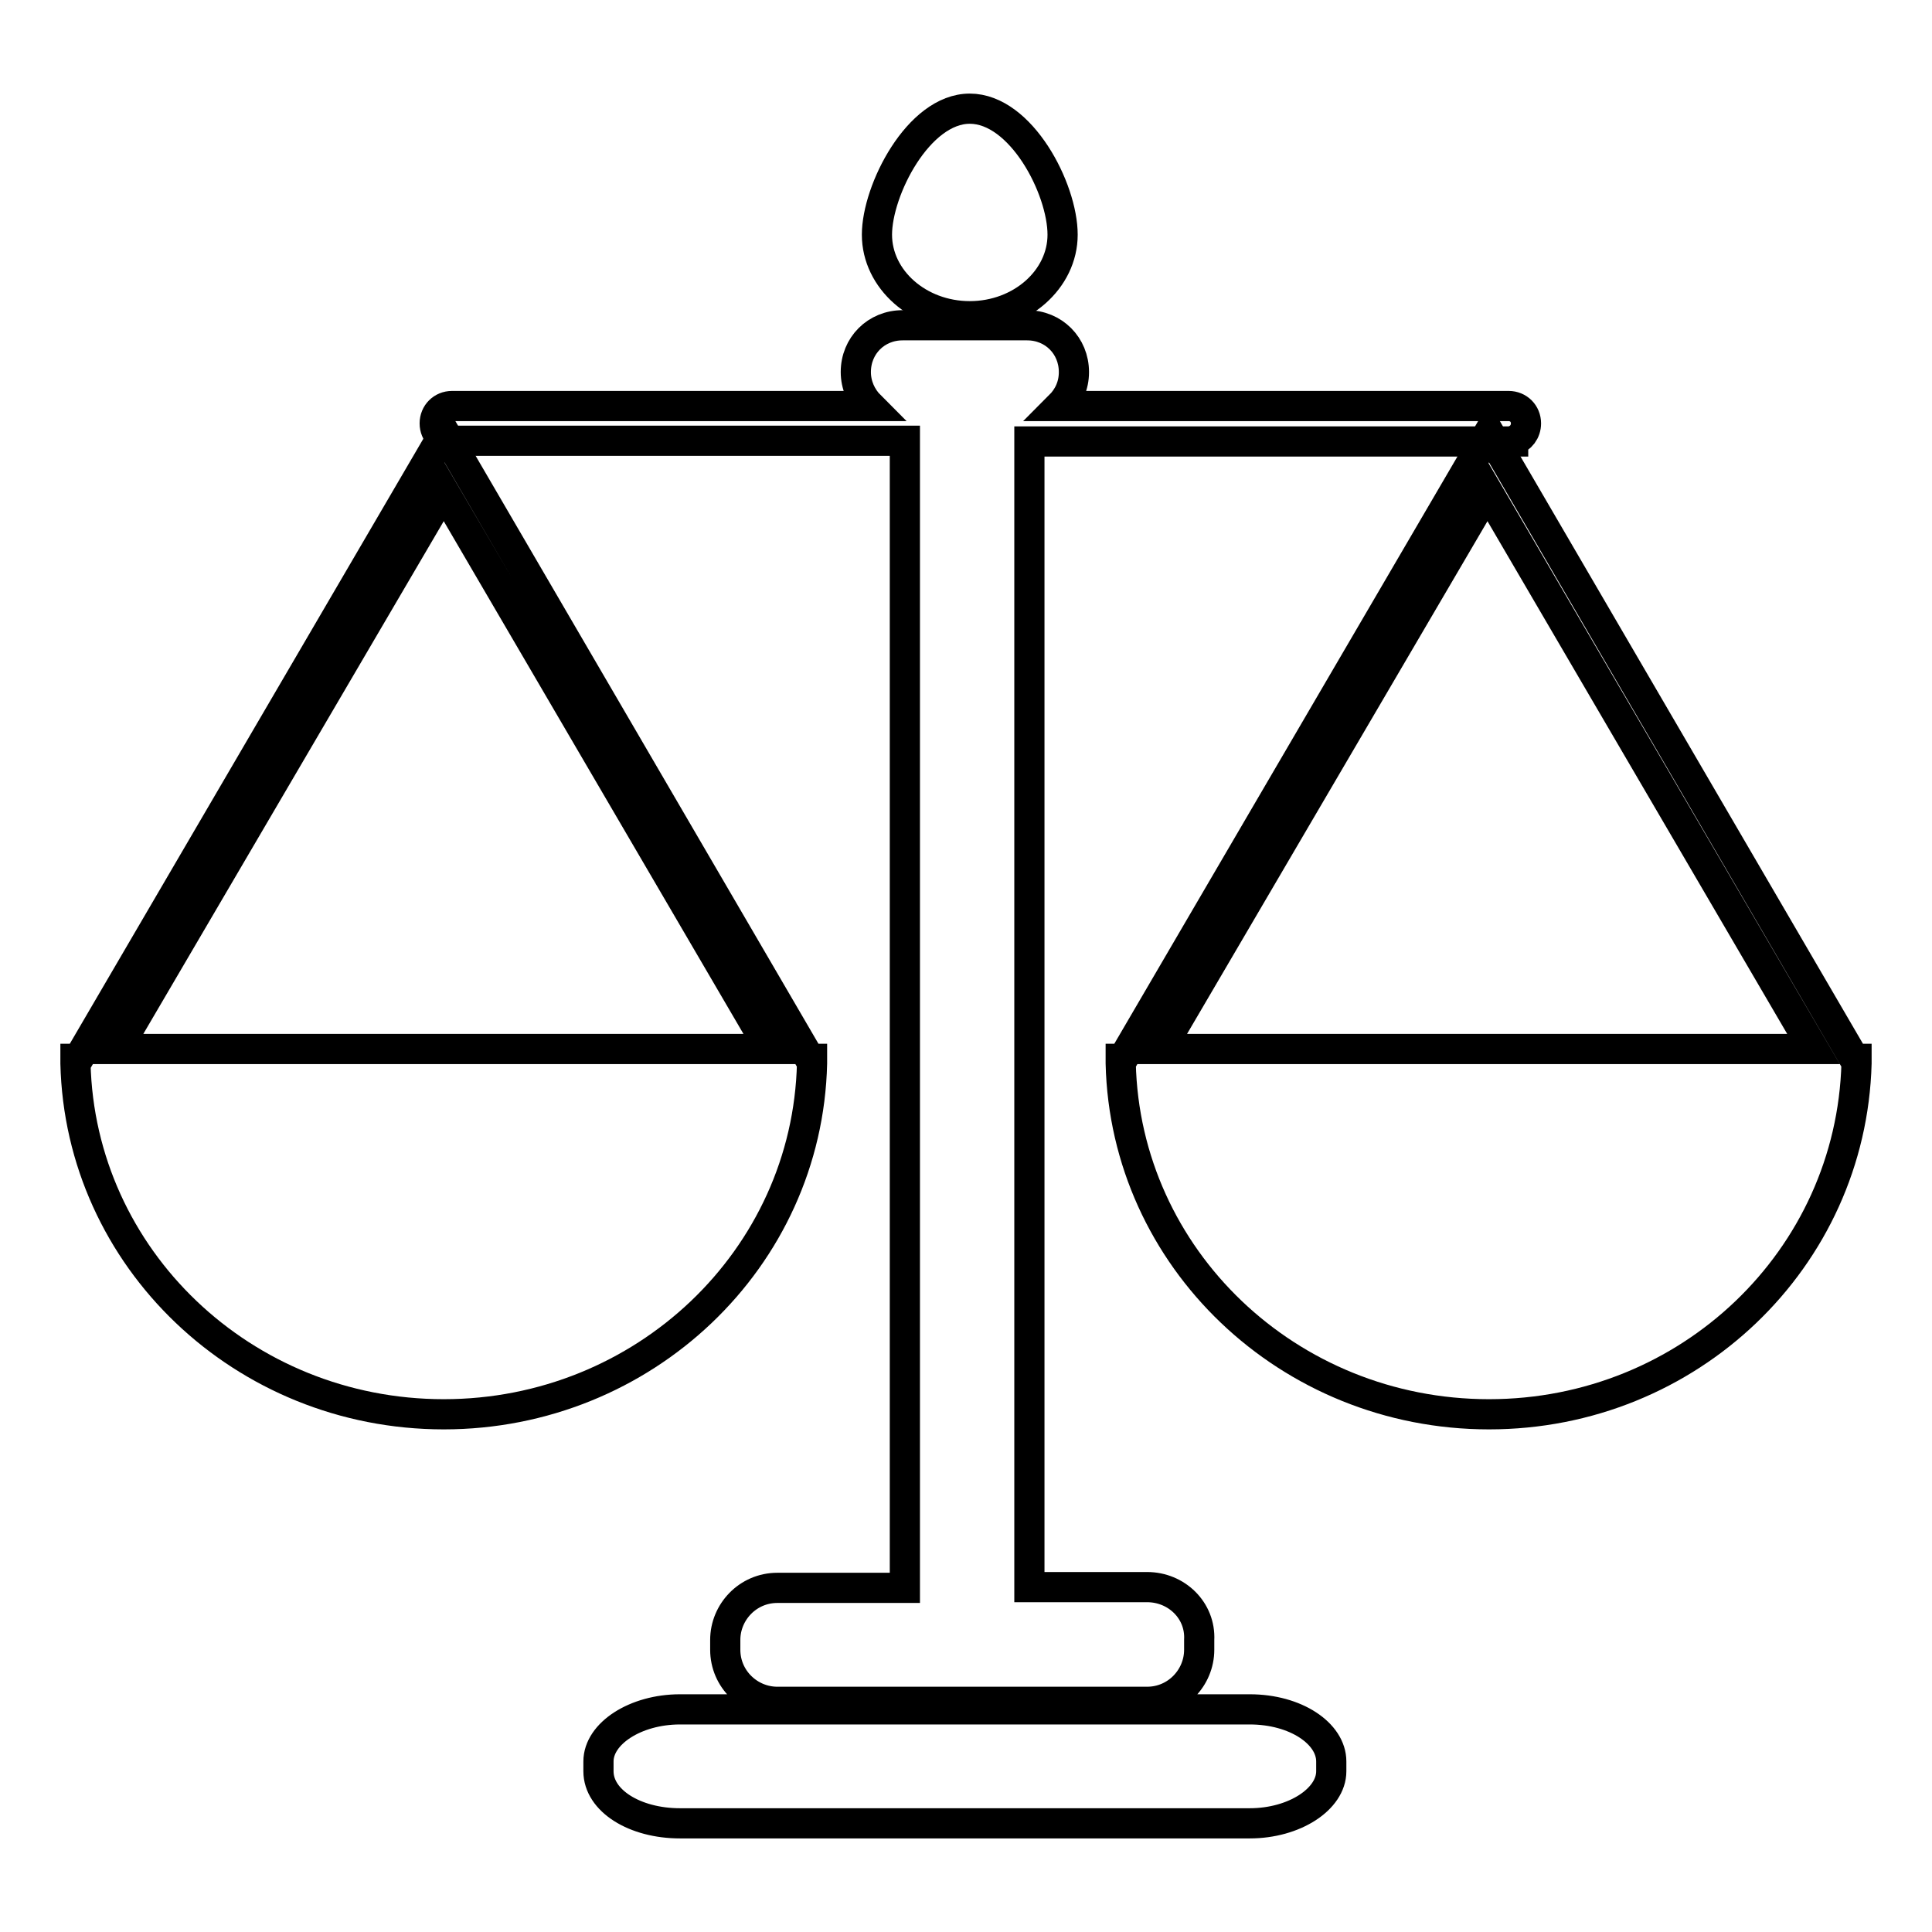
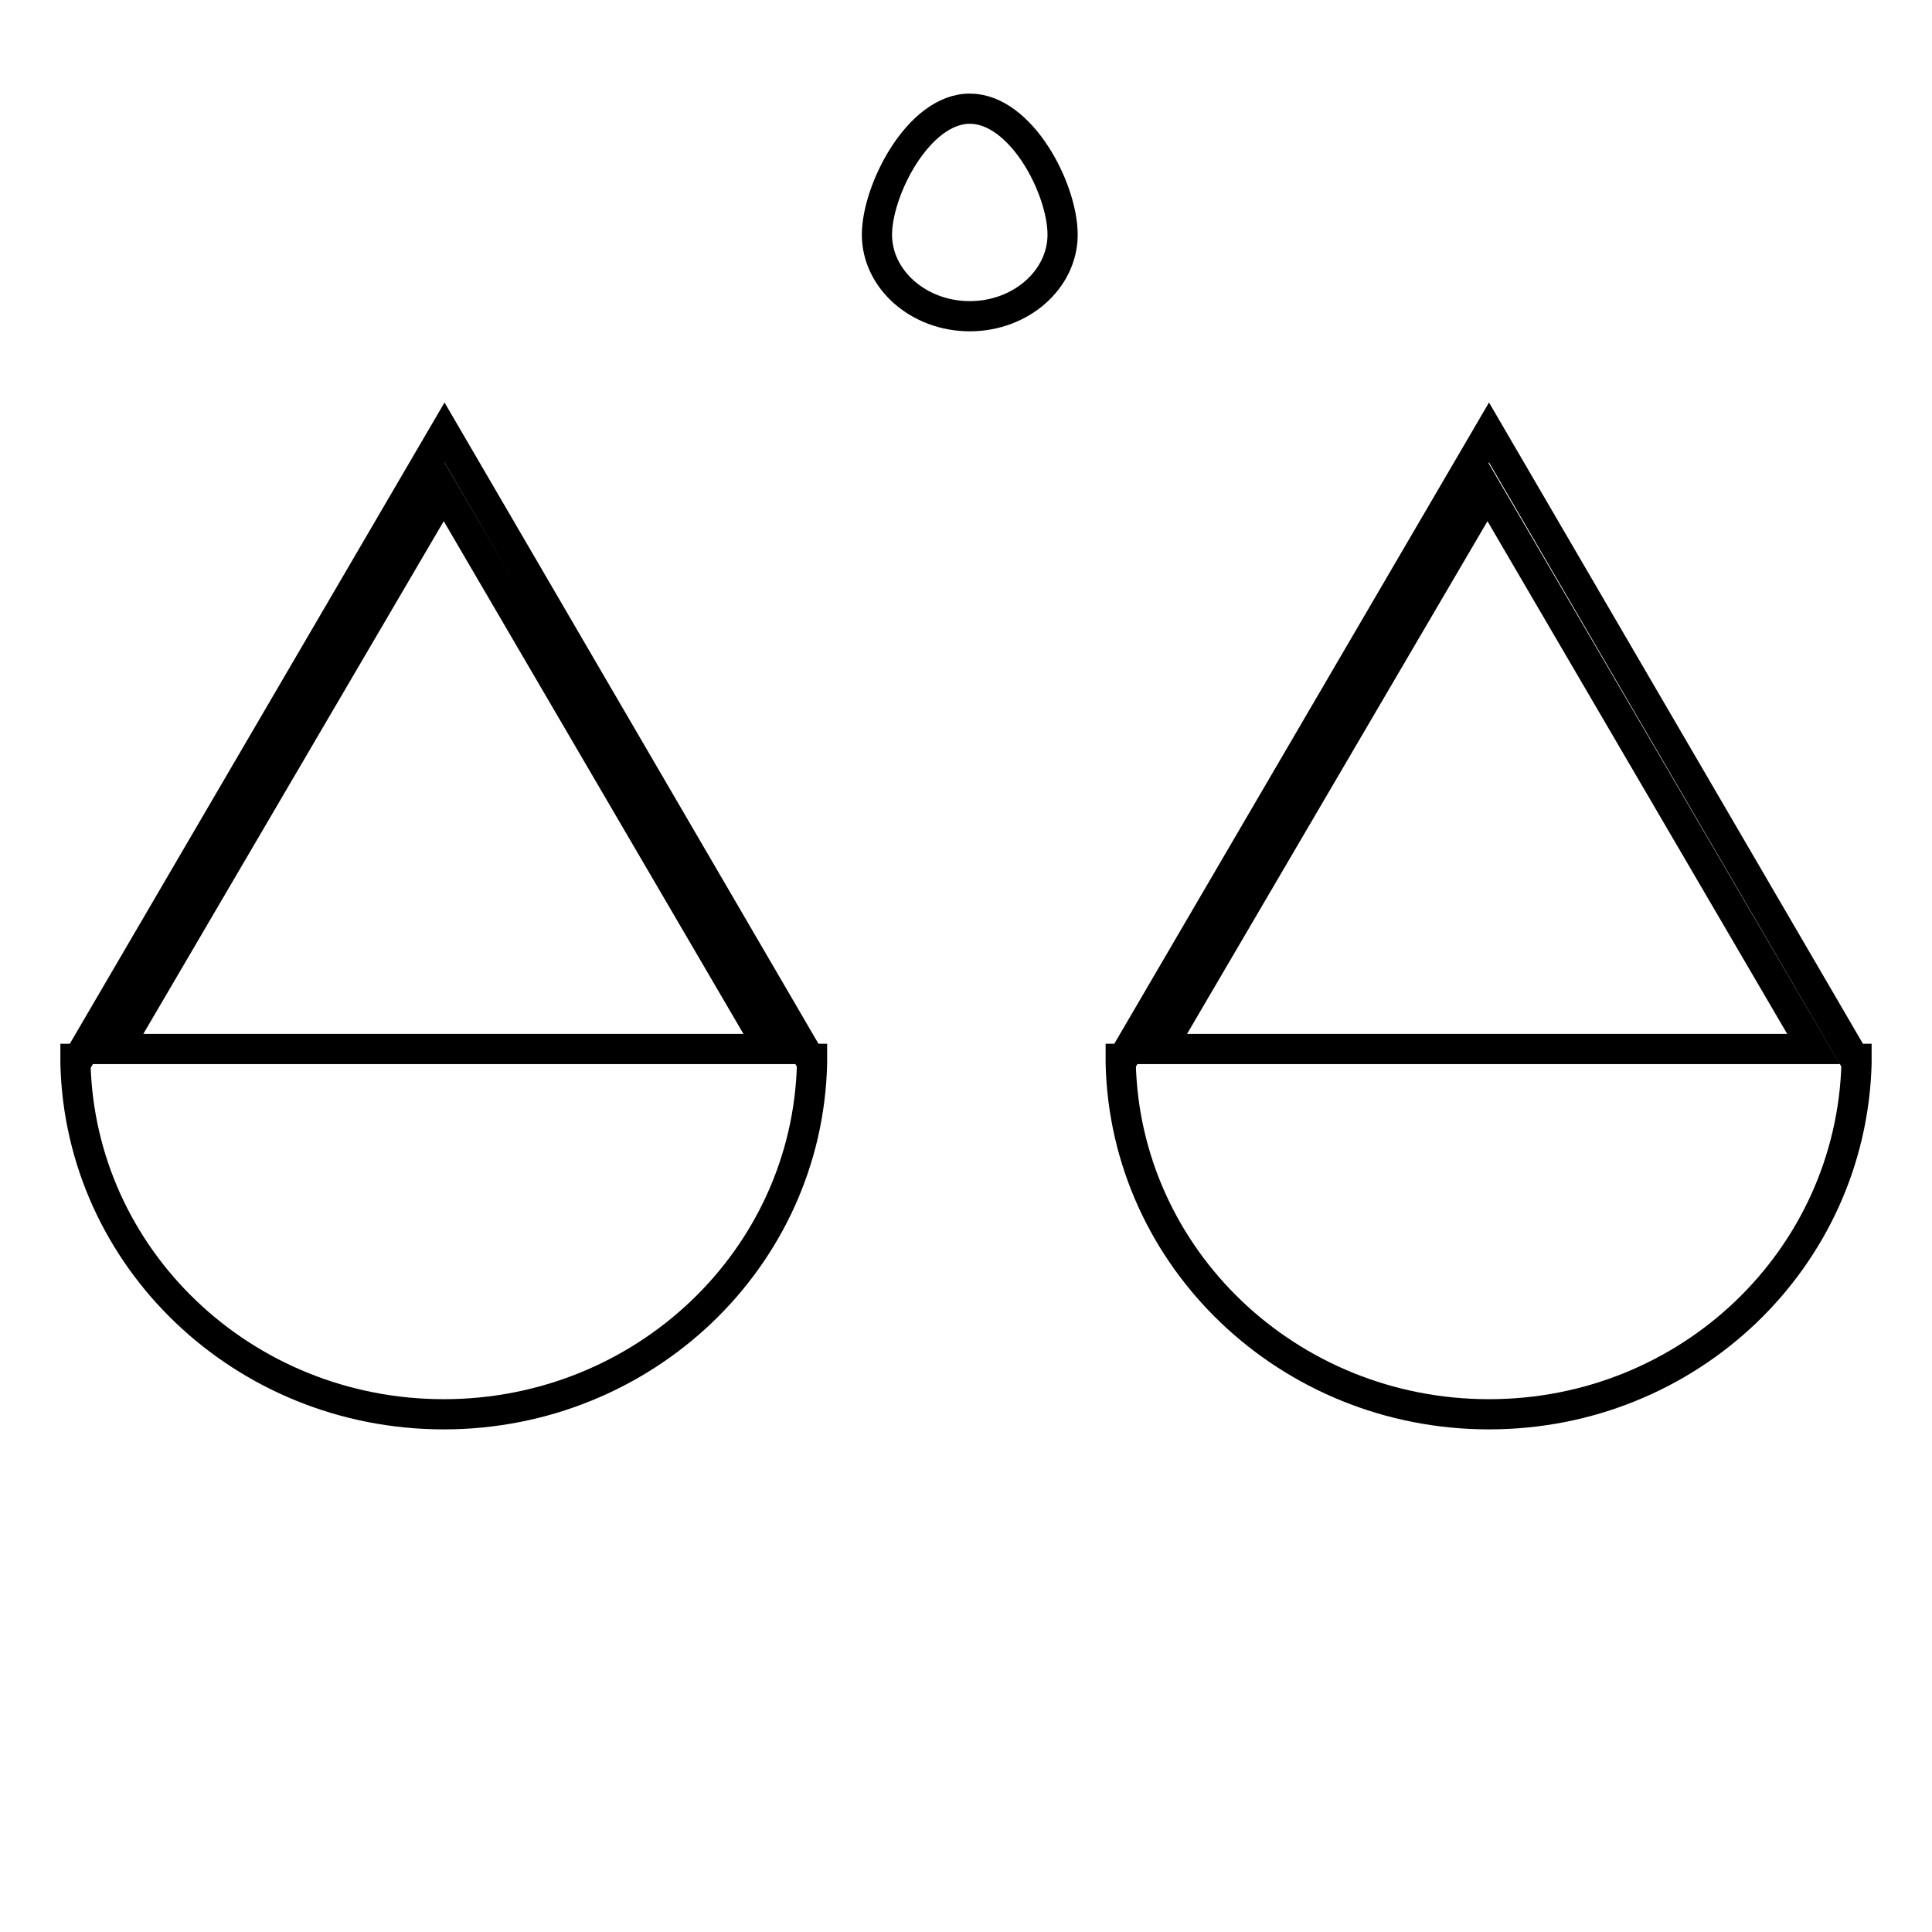
<svg xmlns="http://www.w3.org/2000/svg" version="1.1" x="0px" y="0px" viewBox="0 0 256 256" enable-background="new 0 0 256 256" xml:space="preserve">
  <g>
-     <path stroke-width="4" fill-opacity="0" stroke="#000000" d="M165.6,226.5H90.1c-5.9,0-10.8,3.2-10.8,6.9v1.3c0,3.9,4.8,6.9,10.8,6.9h75.5c5.9,0,10.8-3.2,10.8-6.9v-1.3 C176.4,229.7,171.7,226.5,165.6,226.5z M152,210.3h-15.6V58.5h64.1v-0.1c1-0.3,1.7-1.2,1.7-2.3c0-1.3-1-2.3-2.3-2.3h-59.5 c1.2-1.2,1.9-2.7,1.9-4.5c0-3.5-2.7-6.2-6.2-6.2h-16.5c-3.5,0-6.2,2.7-6.2,6.2c0,1.7,0.7,3.3,1.9,4.5H59.9c-1.3,0-2.3,1-2.3,2.3 c0,1.3,1,2.3,2.3,2.3h60v152h-16.9c-3.9,0-6.9,3.2-6.9,6.9v1.3c0,3.9,3.2,6.9,6.9,6.9H152c3.9,0,6.9-3.2,6.9-6.9v-1.3 C159.1,213.4,155.9,210.3,152,210.3z" />
    <path stroke-width="4" fill-opacity="0" stroke="#000000" d="M107.6,140.9v-0.6h-0.3l-48.4-83l-48.5,83H10v0.6c0.6,25.8,22.2,46.5,48.8,46.5 C85.3,187.4,107,166.8,107.6,140.9z M58.8,65.1l43.2,73.9H15.5L58.8,65.1z M128.5,41.9c6.8,0,12.3-4.9,12.3-10.8 c0-6.1-5.5-16.7-12.3-16.7c-6.8,0-12.3,10.8-12.3,16.7C116.2,37,121.7,41.9,128.5,41.9z M246,140.9v-0.6h-0.3l-48.4-83l-48.5,83 h-0.3v0.6c0.6,25.8,22.2,46.5,48.8,46.5C223.8,187.4,245.3,166.8,246,140.9L246,140.9z M197.1,65.1l43.2,73.9h-86.5L197.1,65.1z" />
  </g>
</svg>